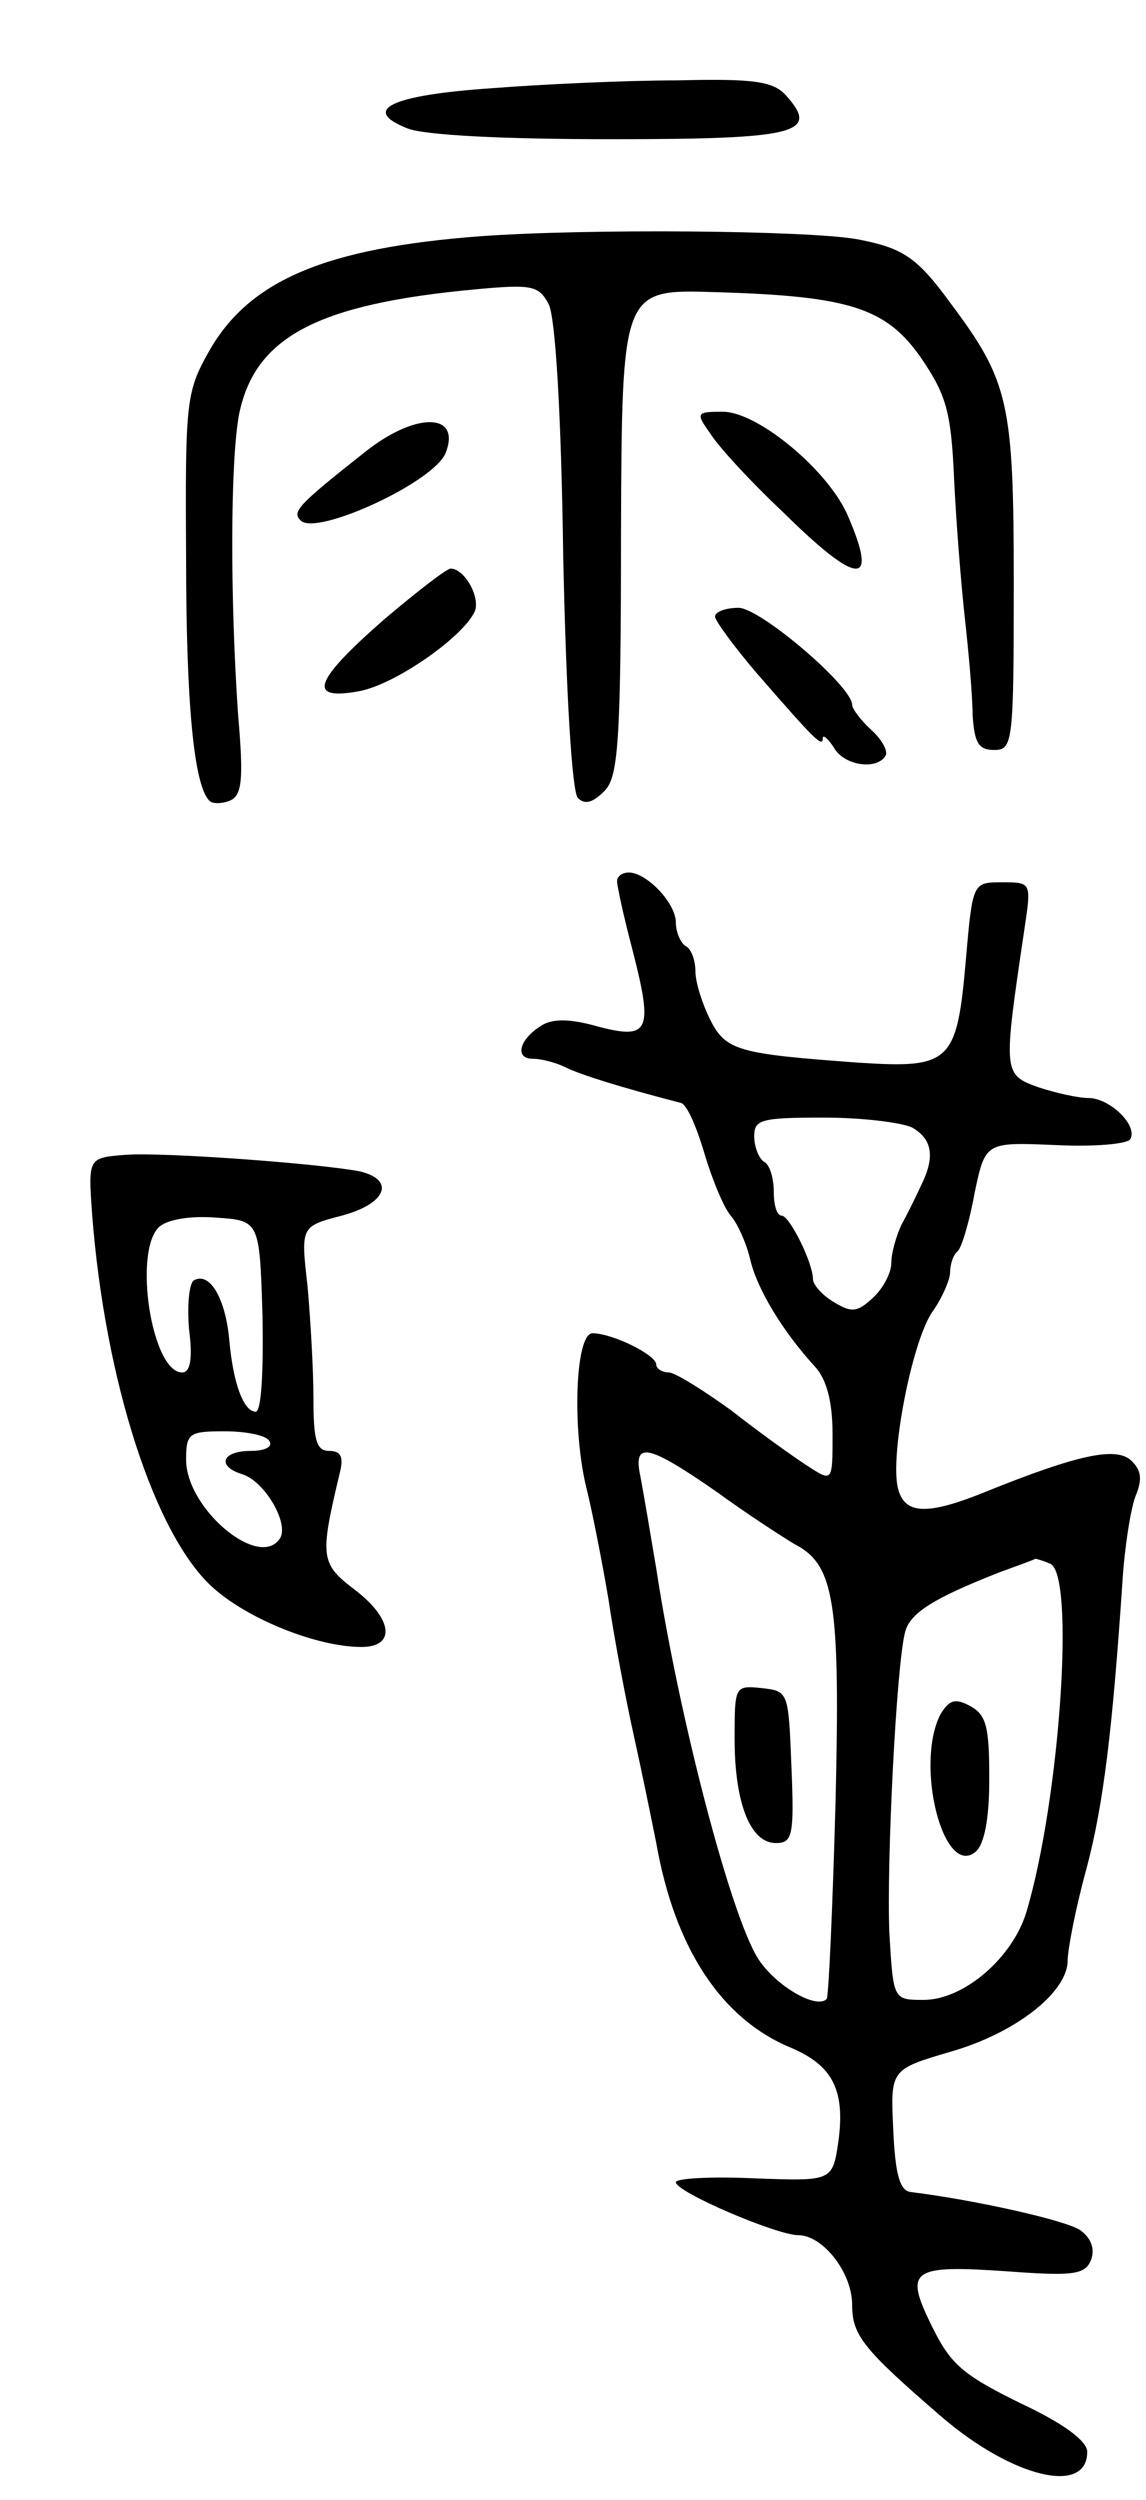
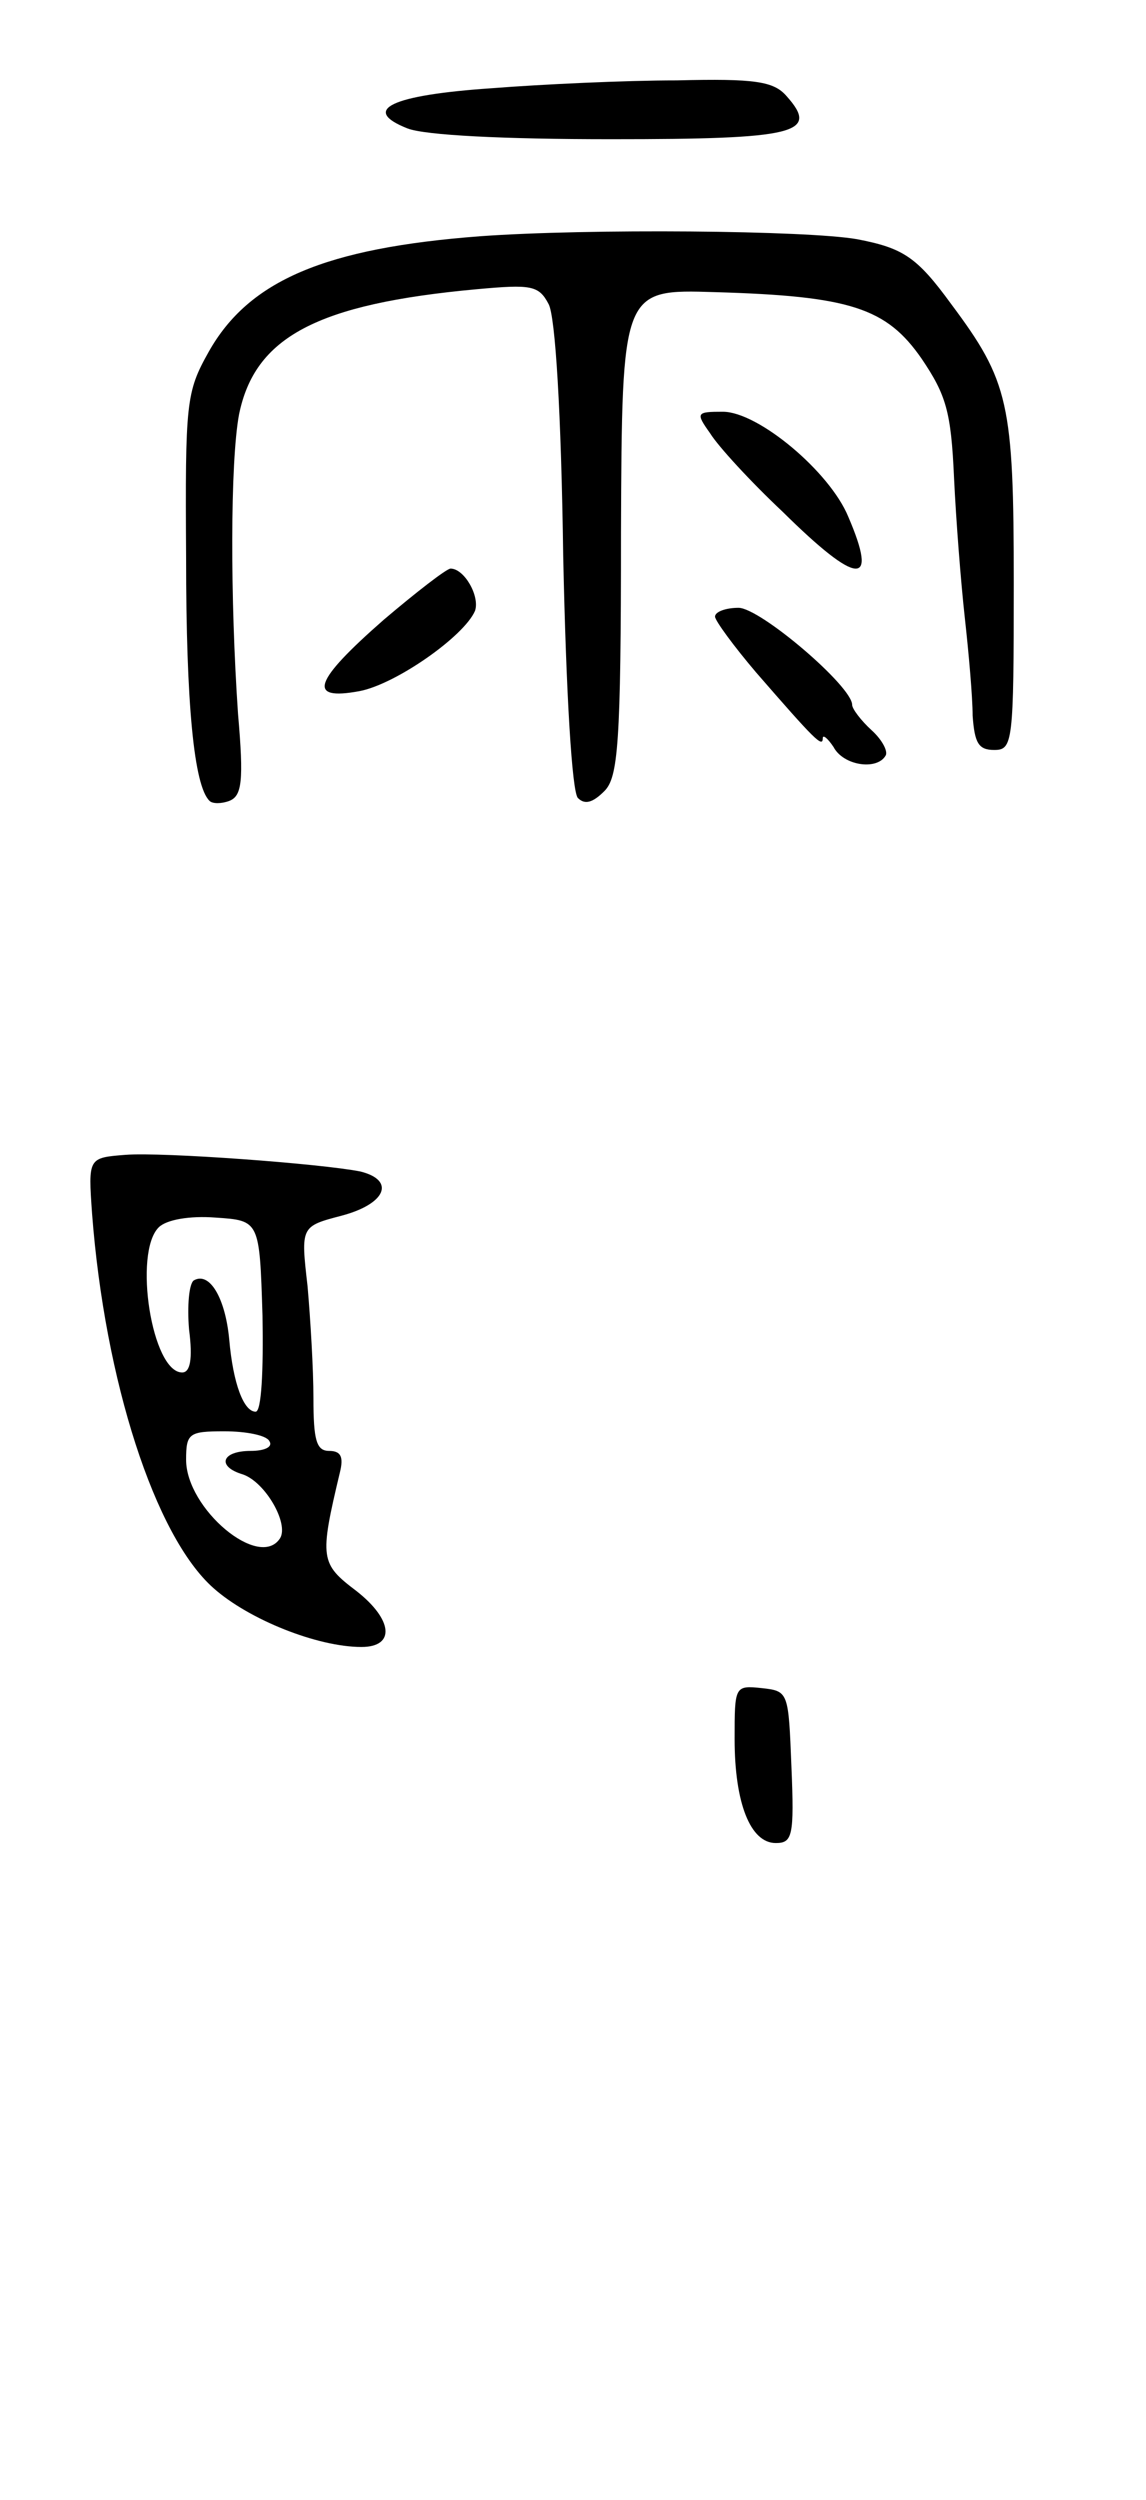
<svg xmlns="http://www.w3.org/2000/svg" version="1.0" width="117" height="255" viewBox="0 0 117 255">
  <g transform="translate(0,255) scale(0.1,-0.1)">
    <path d="M502 2460 c-103 -7 -134 -22 -86 -41 18 -7 98 -11 208 -11 189 0 213 6 179 44 -13 15 -32 18 -112 16 -53 0 -138 -4 -189 -8z" />
    <path d="M490 2309 c-158 -12 -236 -45 -277 -118 -23 -41 -24 -51 -23 -210 0 -149 8 -233 24 -248 3 -3 12 -3 20 0 13 5 15 20 9 89 -8 117 -8 256 1 305 16 79 79 113 243 128 55 5 63 4 73 -15 7 -12 13 -112 15 -257 3 -142 9 -241 15 -247 7 -7 15 -5 27 7 14 14 17 47 17 264 1 248 1 248 96 245 138 -4 175 -16 211 -68 25 -37 30 -54 33 -121 2 -43 7 -107 11 -143 4 -36 8 -81 8 -100 2 -28 6 -35 22 -35 19 0 20 7 20 170 0 184 -5 206 -64 285 -35 48 -49 57 -96 66 -51 9 -275 11 -385 3z" />
    <path d="M725 2108 c8 -13 41 -49 74 -80 77 -76 98 -77 67 -5 -19 46 -92 107 -128 107 -27 0 -28 -1 -13 -22z" />
-     <path d="M374 2090 c-71 -56 -76 -62 -67 -71 16 -16 136 39 148 69 16 41 -30 42 -81 2z" />
    <path d="M392 1918 c-72 -63 -79 -83 -25 -73 37 7 107 56 118 82 5 15 -11 43 -25 43 -4 0 -35 -24 -68 -52z" />
    <path d="M730 1921 c0 -4 19 -30 42 -57 60 -69 68 -77 68 -67 0 4 5 0 11 -9 10 -19 44 -24 53 -9 3 4 -3 16 -14 26 -11 10 -20 22 -20 26 0 19 -94 99 -116 99 -13 0 -24 -4 -24 -9z" />
-     <path d="M630 1651 c0 -5 7 -37 16 -71 21 -82 17 -91 -36 -77 -28 8 -46 8 -57 1 -23 -14 -28 -34 -9 -34 9 0 24 -4 34 -9 14 -7 55 -20 117 -36 6 -1 16 -24 24 -51 8 -27 20 -56 27 -64 7 -8 16 -28 20 -45 7 -30 33 -73 66 -109 12 -13 18 -36 18 -69 0 -49 0 -49 -26 -32 -14 9 -49 34 -77 56 -29 21 -58 39 -64 39 -7 0 -13 4 -13 8 0 10 -45 32 -65 32 -18 0 -21 -100 -6 -159 5 -20 15 -70 22 -111 6 -41 18 -104 26 -140 8 -36 18 -85 23 -110 19 -108 67 -180 138 -209 42 -18 55 -43 48 -95 -6 -41 -6 -41 -86 -38 -44 2 -80 0 -80 -4 0 -10 103 -54 125 -54 25 0 55 -38 55 -71 0 -31 11 -45 91 -114 72 -62 149 -81 149 -36 0 11 -24 29 -69 50 -59 29 -71 40 -90 79 -28 57 -21 62 79 55 67 -5 78 -3 84 12 4 11 0 22 -11 30 -14 10 -108 31 -173 39 -11 1 -16 17 -18 63 -3 62 -3 62 58 80 67 19 120 61 120 93 0 11 8 53 19 93 18 67 27 146 37 294 2 33 8 72 13 86 8 19 6 28 -5 38 -16 13 -54 5 -146 -32 -61 -25 -84 -24 -91 2 -9 32 14 151 35 181 10 14 18 33 18 40 0 8 3 18 8 22 4 4 12 31 17 59 11 52 11 52 82 49 40 -2 74 1 77 6 8 14 -21 42 -43 42 -10 0 -33 5 -51 11 -36 13 -36 14 -14 162 7 47 7 47 -23 47 -30 0 -30 0 -37 -80 -9 -104 -16 -110 -109 -104 -123 9 -136 12 -152 44 -8 16 -15 38 -15 49 0 11 -4 23 -10 26 -5 3 -10 14 -10 24 0 20 -30 51 -48 51 -7 0 -12 -4 -12 -9z m301 -251 c21 -12 24 -30 9 -60 -5 -11 -14 -29 -20 -40 -5 -11 -10 -28 -10 -38 0 -11 -9 -27 -19 -36 -16 -15 -22 -15 -40 -4 -12 7 -21 18 -21 23 0 17 -24 65 -32 65 -5 0 -8 11 -8 24 0 14 -4 28 -10 31 -5 3 -10 15 -10 26 0 17 7 19 71 19 39 0 79 -5 90 -10z m-199 -372 c33 -24 69 -47 79 -53 41 -21 47 -58 42 -265 -3 -107 -7 -197 -9 -199 -10 -11 -52 13 -70 41 -28 44 -81 247 -104 398 -6 36 -13 77 -16 93 -8 37 6 35 78 -15z m340 -73 c26 -10 10 -241 -24 -355 -14 -47 -64 -90 -105 -90 -31 0 -31 0 -35 68 -3 70 7 272 16 307 5 20 30 35 96 61 19 7 36 13 37 14 1 0 8 -2 15 -5z" />
    <path d="M750 776 c0 -65 16 -106 42 -106 17 0 19 7 16 78 -3 76 -3 77 -30 80 -28 3 -28 2 -28 -52z" />
-     <path d="M960 801 c-26 -51 3 -167 36 -140 9 8 14 33 14 75 0 53 -3 65 -20 74 -15 8 -21 6 -30 -9z" />
    <path d="M128 1372 c-38 -3 -38 -3 -34 -60 13 -170 64 -329 124 -382 36 -32 106 -60 151 -60 35 0 32 28 -5 57 -37 28 -38 33 -17 121 4 16 1 22 -11 22 -13 0 -16 11 -16 54 0 29 -3 80 -6 114 -7 61 -7 61 35 72 45 12 55 36 19 45 -40 8 -202 20 -240 17z m140 -164 c1 -56 -1 -98 -7 -98 -12 0 -23 28 -27 74 -4 42 -20 69 -36 60 -5 -3 -7 -26 -5 -50 4 -31 1 -44 -7 -44 -31 0 -50 122 -24 148 8 8 32 12 58 10 45 -3 45 -3 48 -100z m7 -128 c4 -6 -5 -10 -19 -10 -30 0 -35 -16 -8 -24 23 -8 47 -50 38 -65 -21 -33 -96 30 -96 80 0 27 3 29 39 29 22 0 43 -4 46 -10z" />
  </g>
</svg>